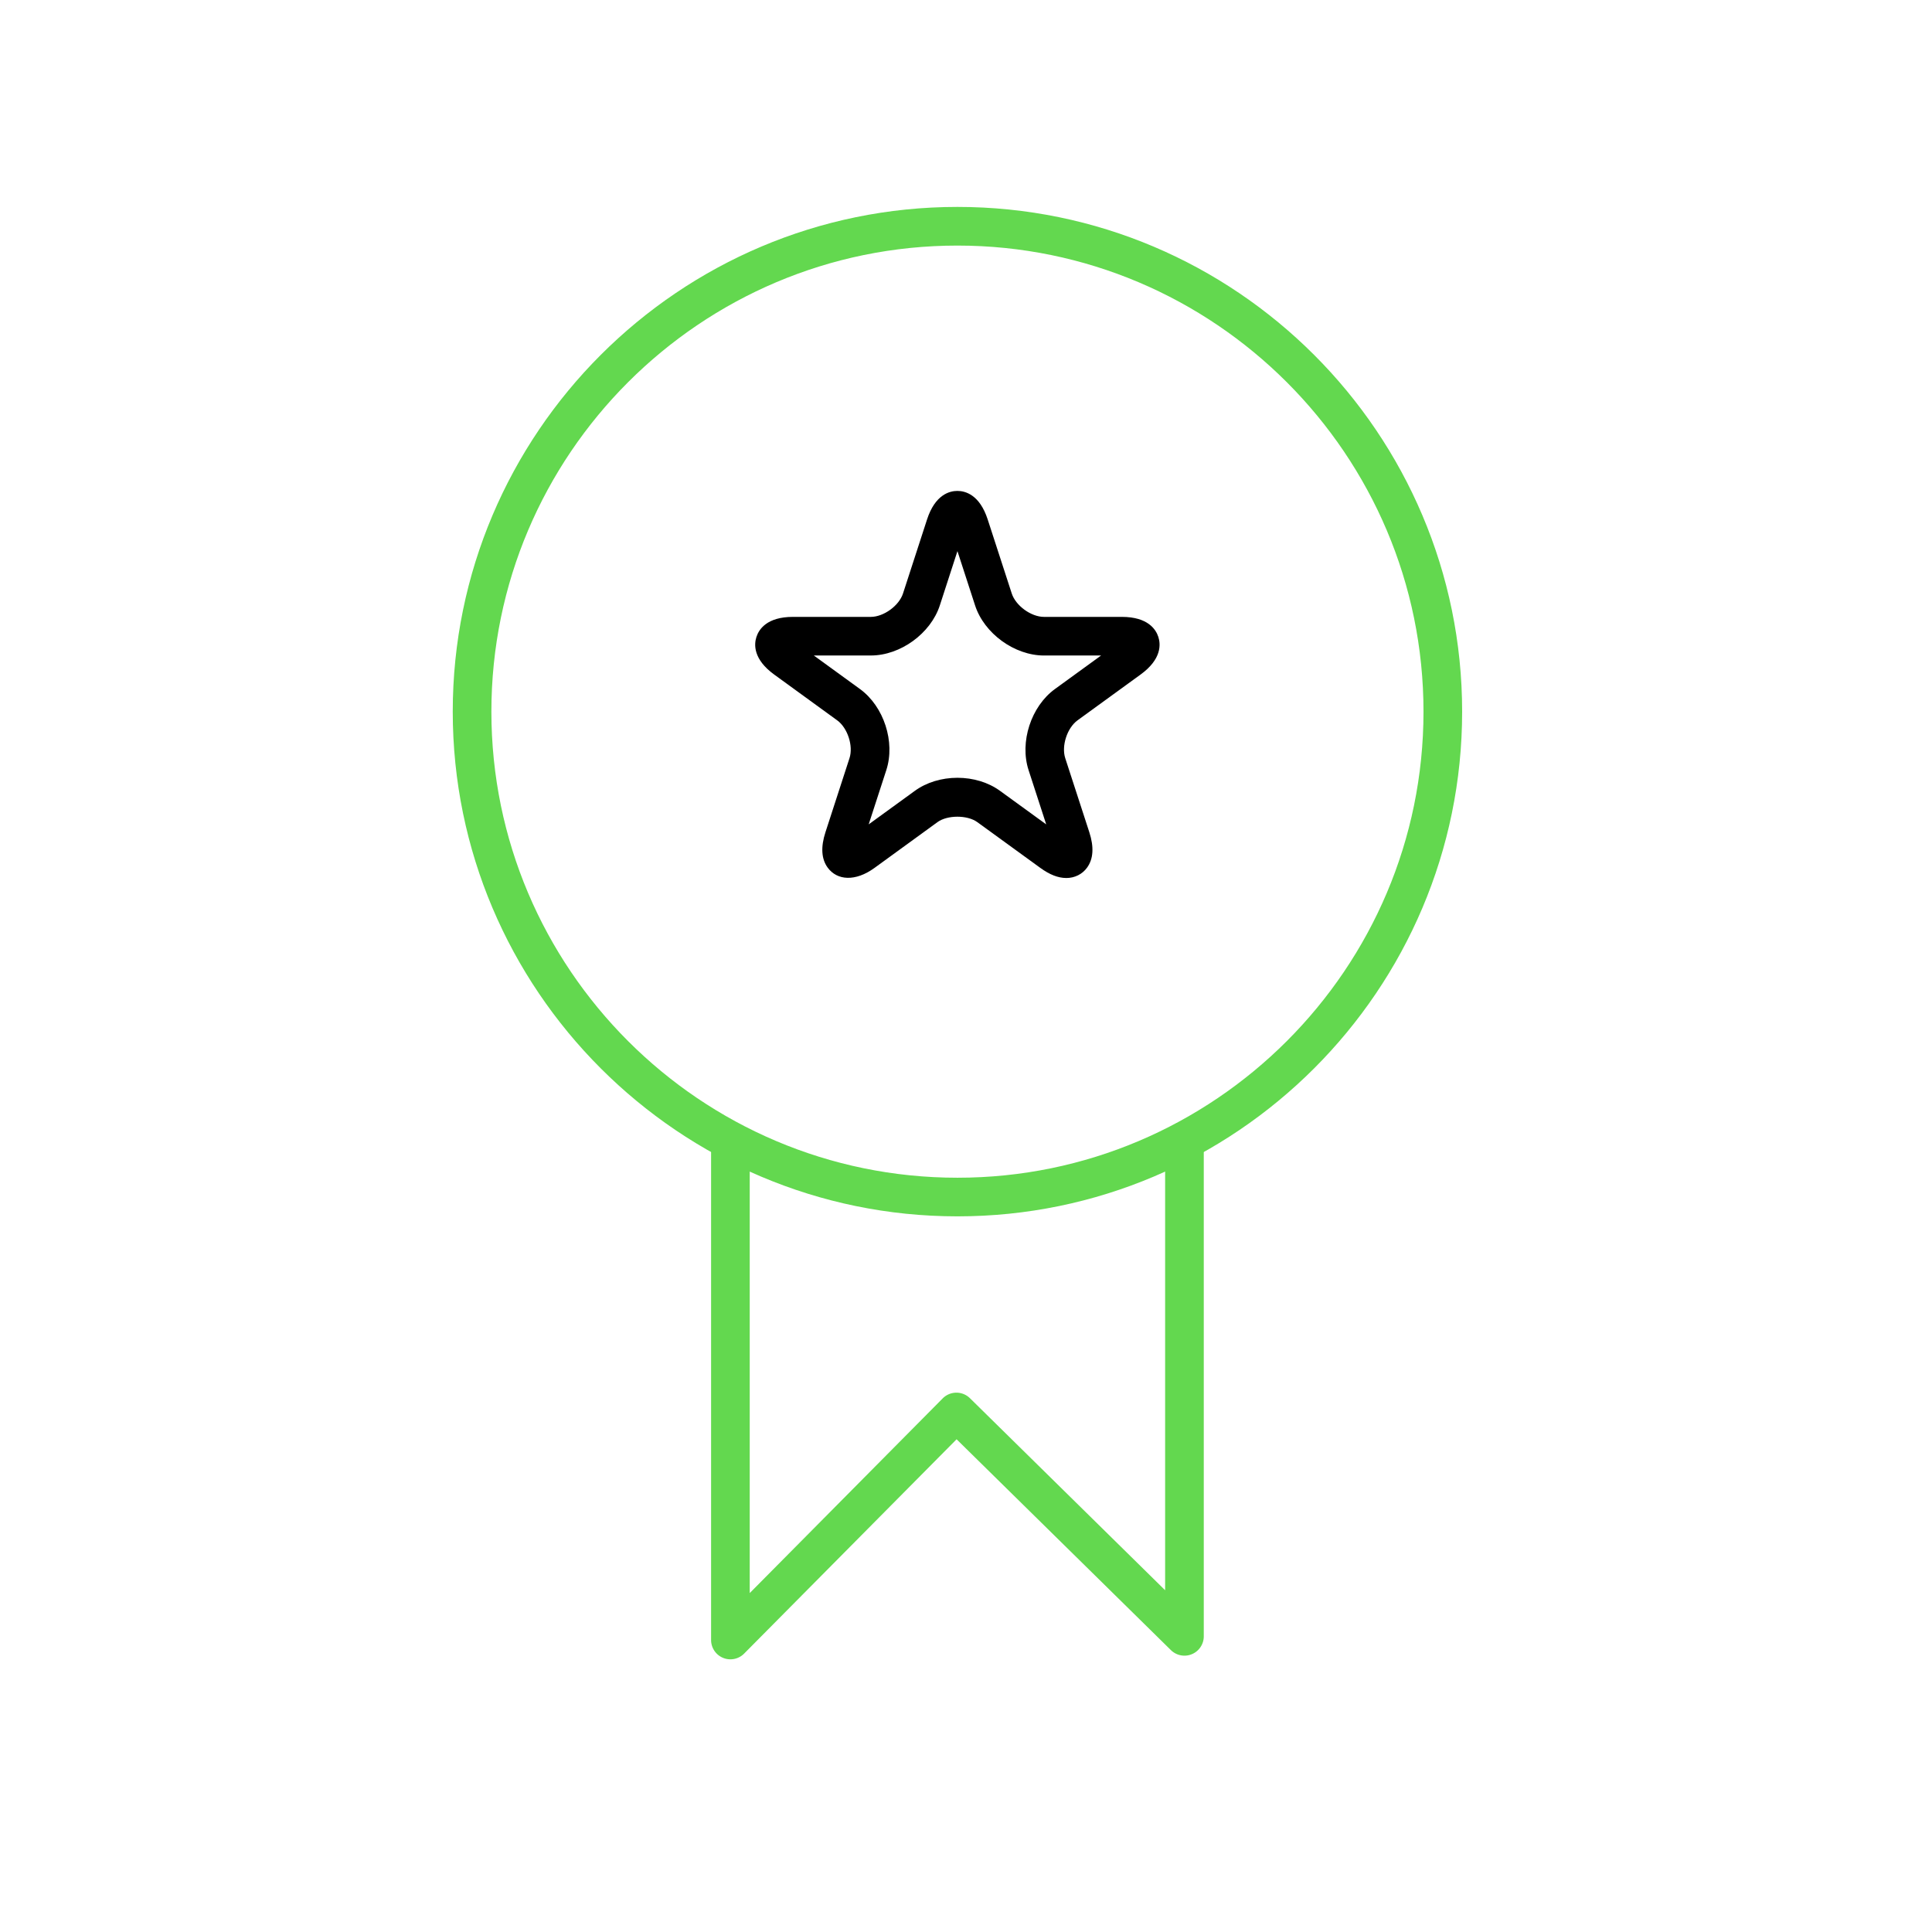
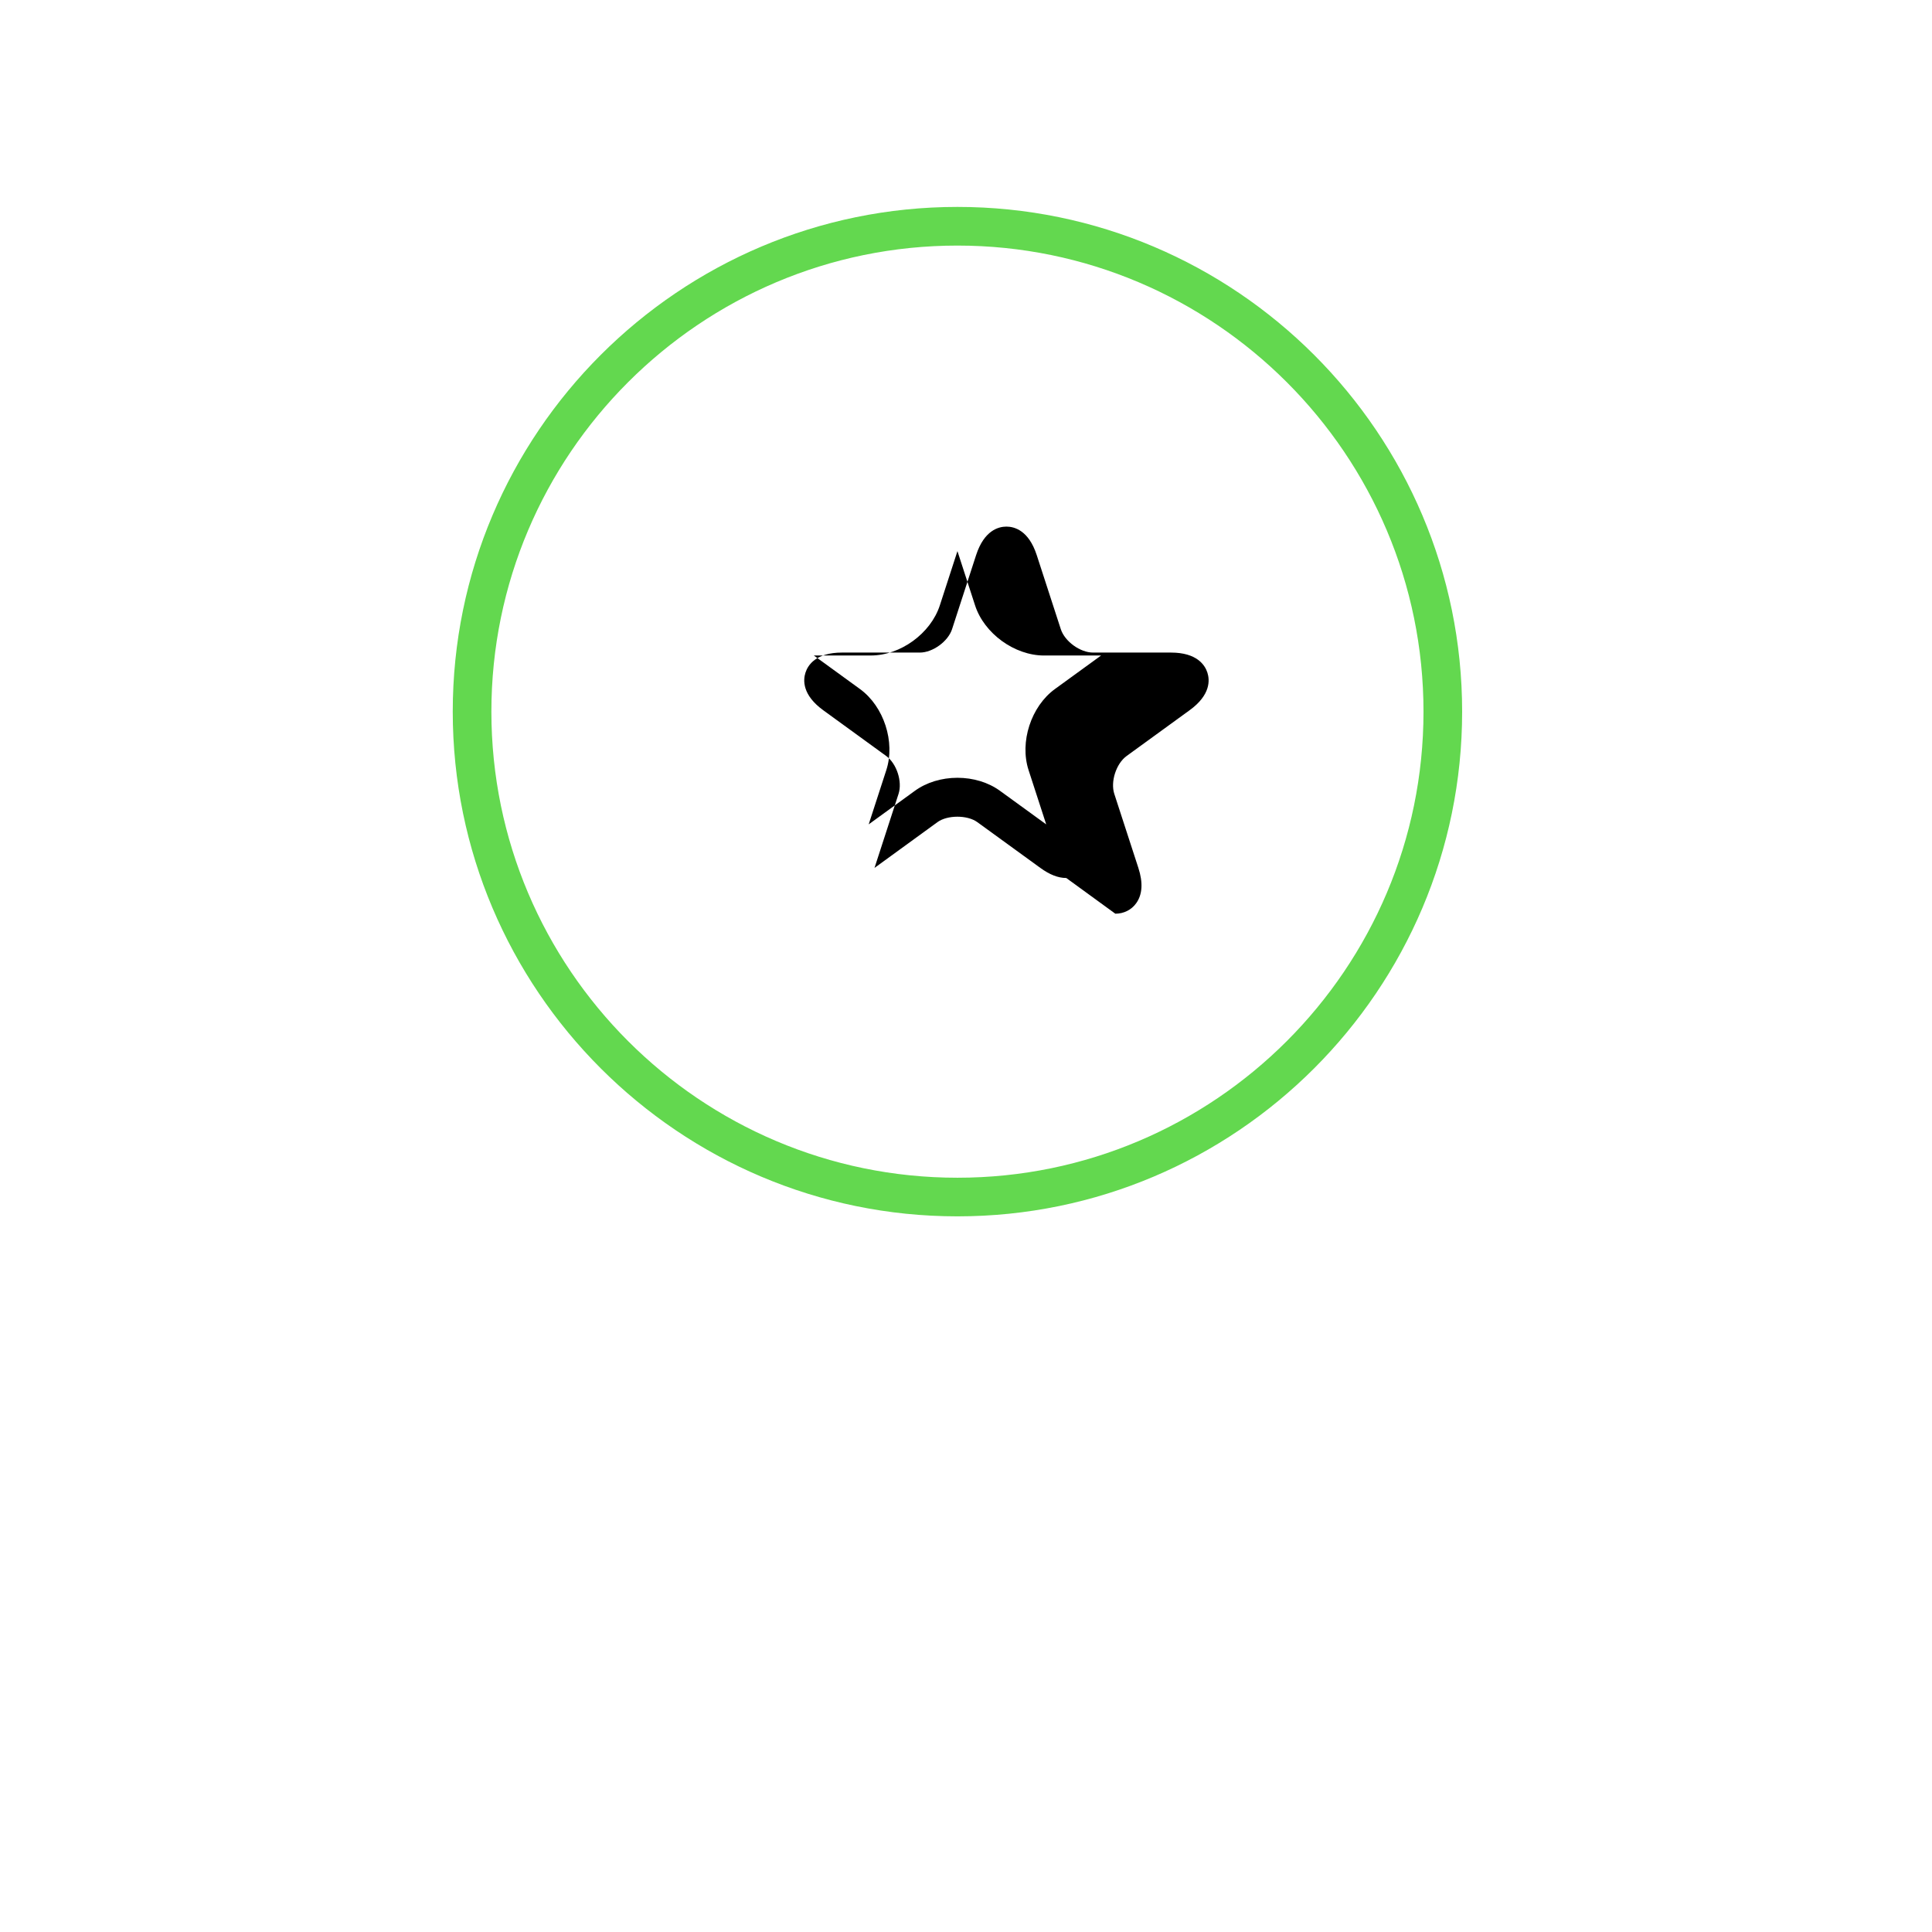
<svg xmlns="http://www.w3.org/2000/svg" width="100" height="100" fill="none">
  <path fill="#63D84F" d="M49.557 62.958c-14.404 0-26.123-11.719-26.123-26.124S35.153 10.71 49.557 10.71c14.404 0 26.123 11.72 26.123 26.125S63.96 62.958 49.557 62.958Zm0-50.247c-13.302 0-24.123 10.822-24.123 24.124s10.82 24.124 24.123 24.124c13.302 0 24.123-10.822 24.123-24.124S62.858 12.711 49.557 12.711Z" />
-   <path fill="#000" d="M55.19 45.445c-.419 0-.857-.17-1.343-.523l-3.262-2.369c-.514-.374-1.547-.374-2.061 0l-3.26 2.37c-.991.72-1.937.653-2.426-.018-.324-.447-.362-1.063-.113-1.829l1.244-3.832c.207-.635-.097-1.568-.637-1.96l-3.26-2.369c-1.093-.794-1.045-1.562-.919-1.949.126-.387.538-1.036 1.888-1.036h4.031c.667 0 1.461-.577 1.667-1.21l1.245-3.834c.418-1.284 1.163-1.476 1.569-1.476.407 0 1.152.191 1.569 1.475l1.246 3.834c.206.634 1.001 1.211 1.668 1.211h4.031c1.35 0 1.763.65 1.888 1.036.126.387.174 1.155-.919 1.948l-3.262 2.37c-.539.392-.843 1.326-.637 1.96l1.246 3.832c.249.766.21 1.381-.114 1.83-.246.343-.64.54-1.079.54Zm-5.634-5.187c.823 0 1.606.24 2.206.677l2.39 1.735-.913-2.809c-.472-1.454.127-3.297 1.363-4.196l2.39-1.736H54.04c-1.529 0-3.098-1.139-3.57-2.593l-.913-2.81-.912 2.81c-.473 1.453-2.04 2.592-3.569 2.592h-2.953l2.389 1.736c1.238.9 1.837 2.743 1.363 4.197l-.912 2.808 2.389-1.735c.598-.435 1.381-.676 2.204-.676Z" />
-   <path fill="#63D84F" d="M37.806 85.886a1 1 0 0 1-1-1V59.367a1 1 0 1 1 2 0v23.09l9.988-10.077a1 1 0 0 1 1.41-.009l10.103 9.94V59.366a1 1 0 1 1 2 0v25.331a1 1 0 0 1-1.701.713L49.513 74.497 38.516 85.59a1.002 1.002 0 0 1-.71.296Z" />
+   <path fill="#000" d="M55.19 45.445c-.419 0-.857-.17-1.343-.523l-3.262-2.369c-.514-.374-1.547-.374-2.061 0l-3.26 2.37l1.244-3.832c.207-.635-.097-1.568-.637-1.96l-3.26-2.369c-1.093-.794-1.045-1.562-.919-1.949.126-.387.538-1.036 1.888-1.036h4.031c.667 0 1.461-.577 1.667-1.21l1.245-3.834c.418-1.284 1.163-1.476 1.569-1.476.407 0 1.152.191 1.569 1.475l1.246 3.834c.206.634 1.001 1.211 1.668 1.211h4.031c1.35 0 1.763.65 1.888 1.036.126.387.174 1.155-.919 1.948l-3.262 2.37c-.539.392-.843 1.326-.637 1.96l1.246 3.832c.249.766.21 1.381-.114 1.83-.246.343-.64.54-1.079.54Zm-5.634-5.187c.823 0 1.606.24 2.206.677l2.39 1.735-.913-2.809c-.472-1.454.127-3.297 1.363-4.196l2.39-1.736H54.04c-1.529 0-3.098-1.139-3.57-2.593l-.913-2.81-.912 2.81c-.473 1.453-2.04 2.592-3.569 2.592h-2.953l2.389 1.736c1.238.9 1.837 2.743 1.363 4.197l-.912 2.808 2.389-1.735c.598-.435 1.381-.676 2.204-.676Z" />
</svg>